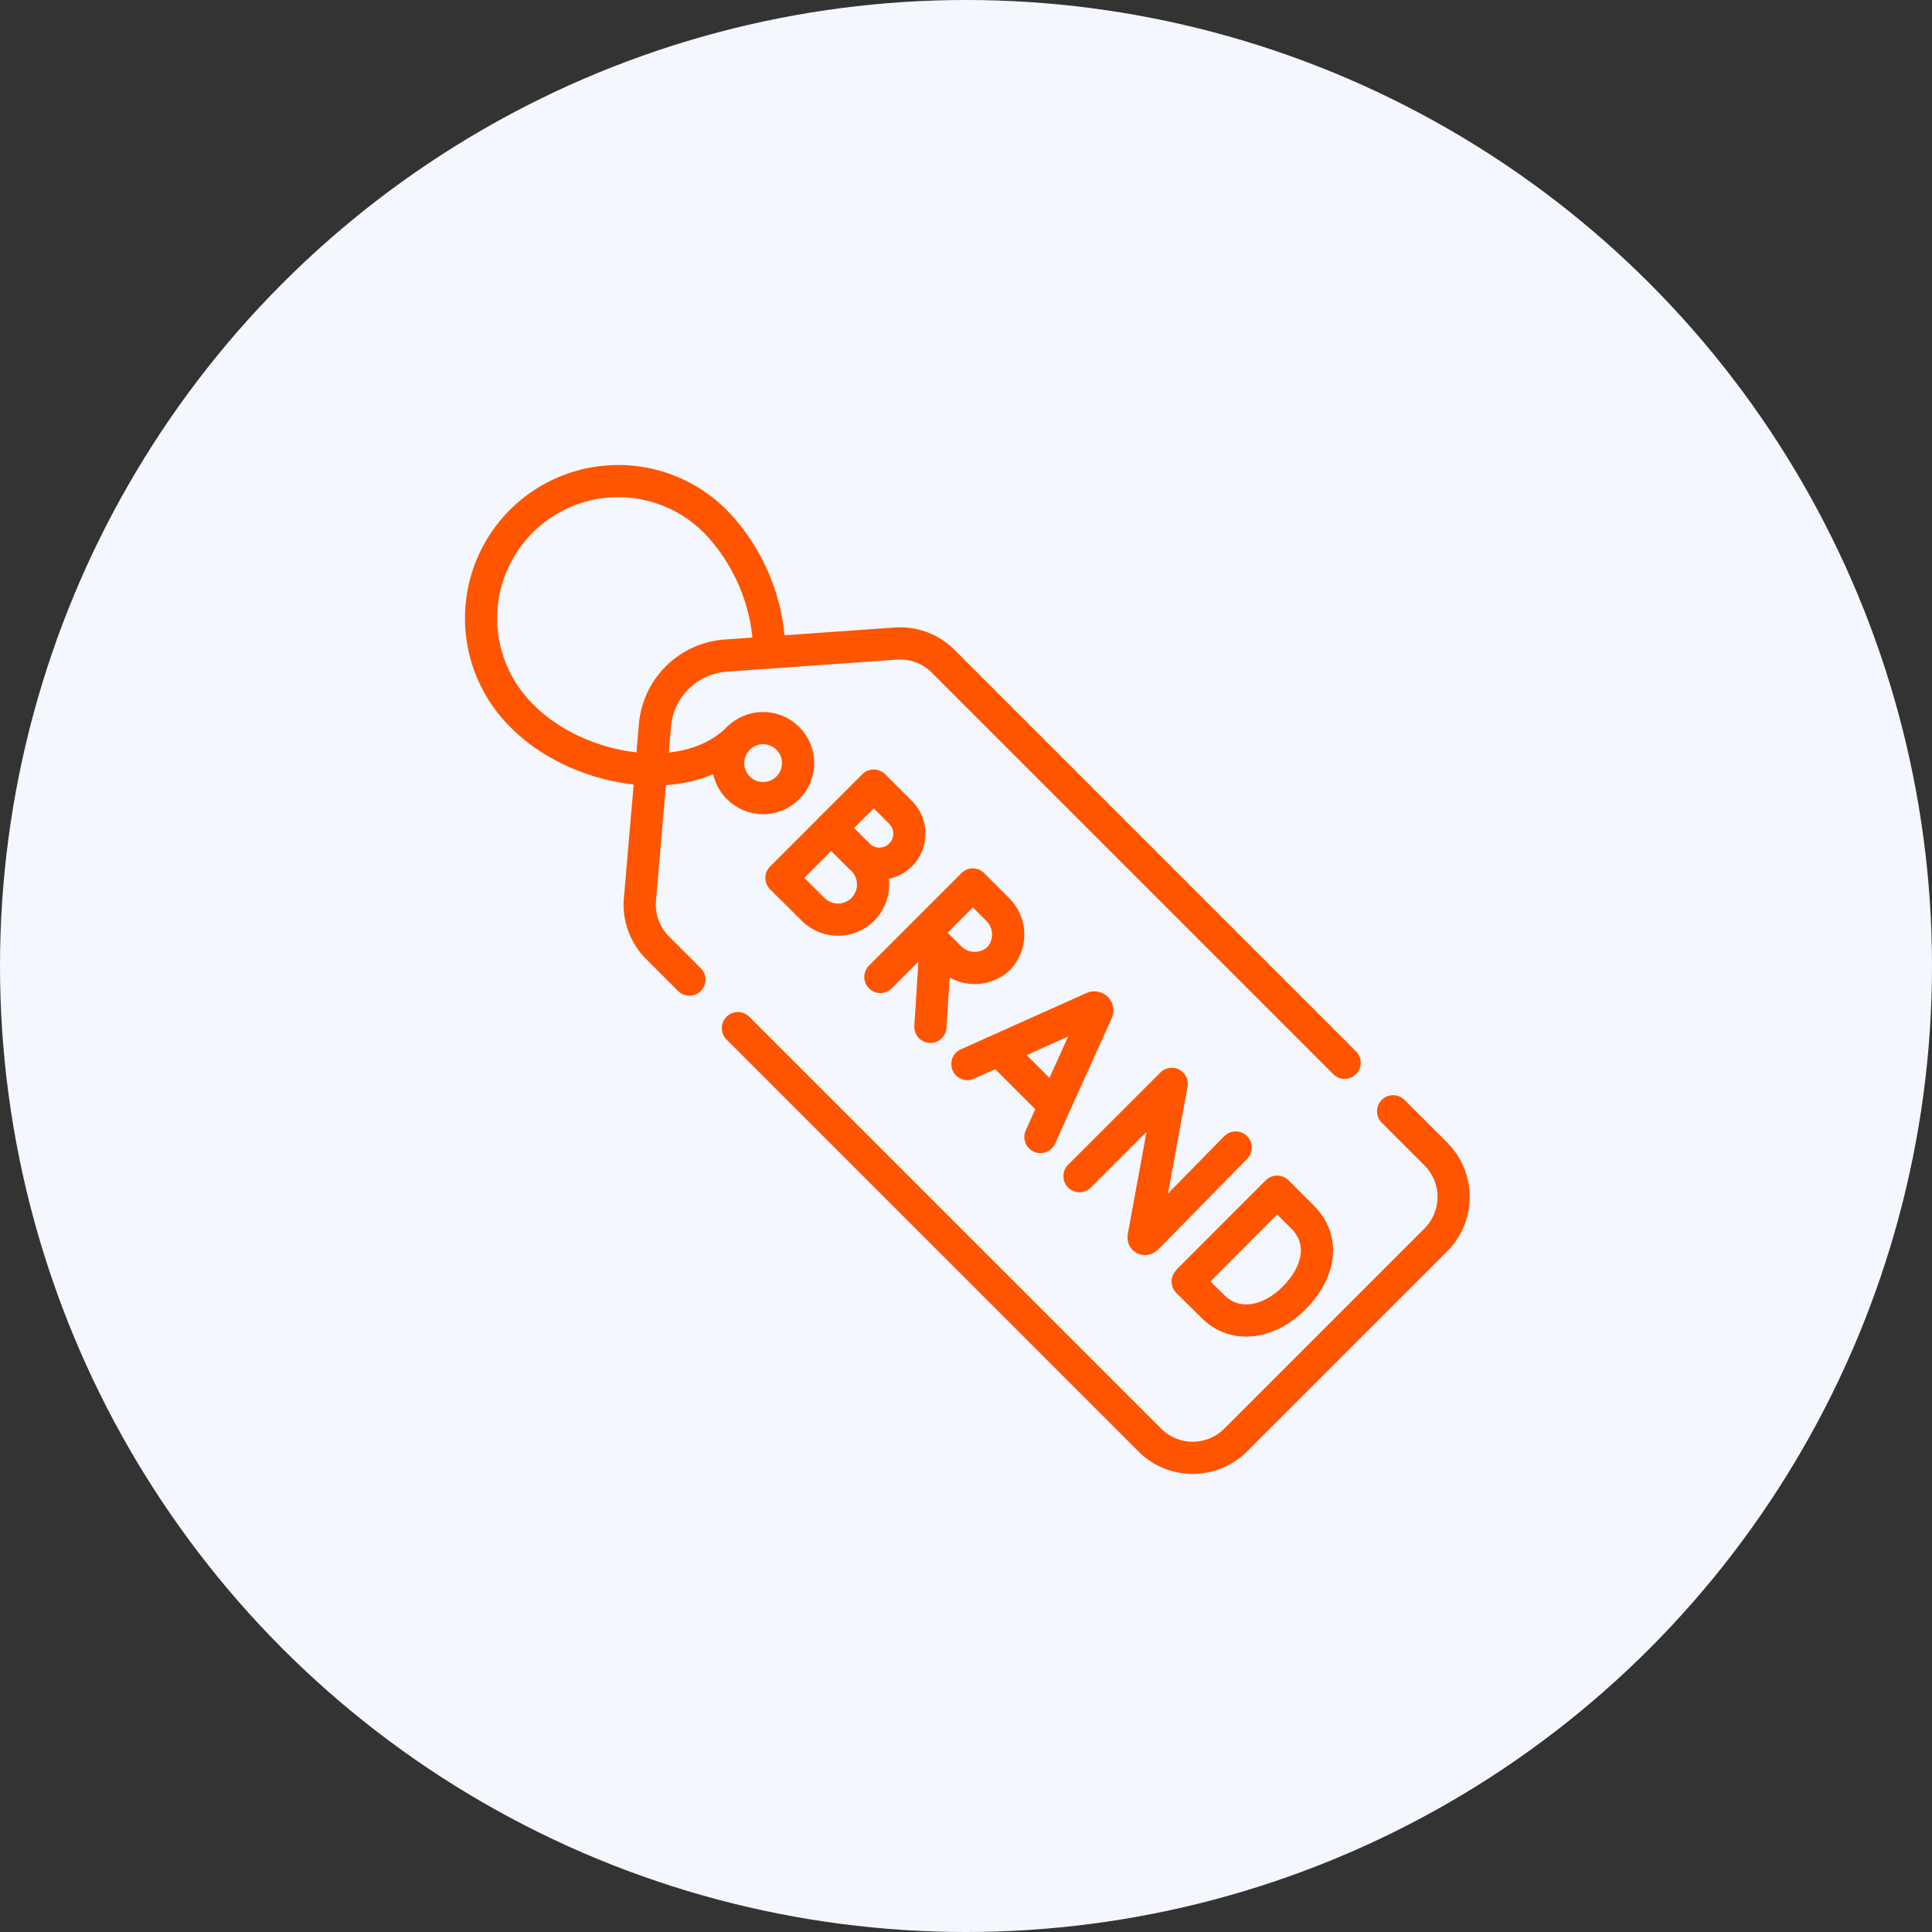
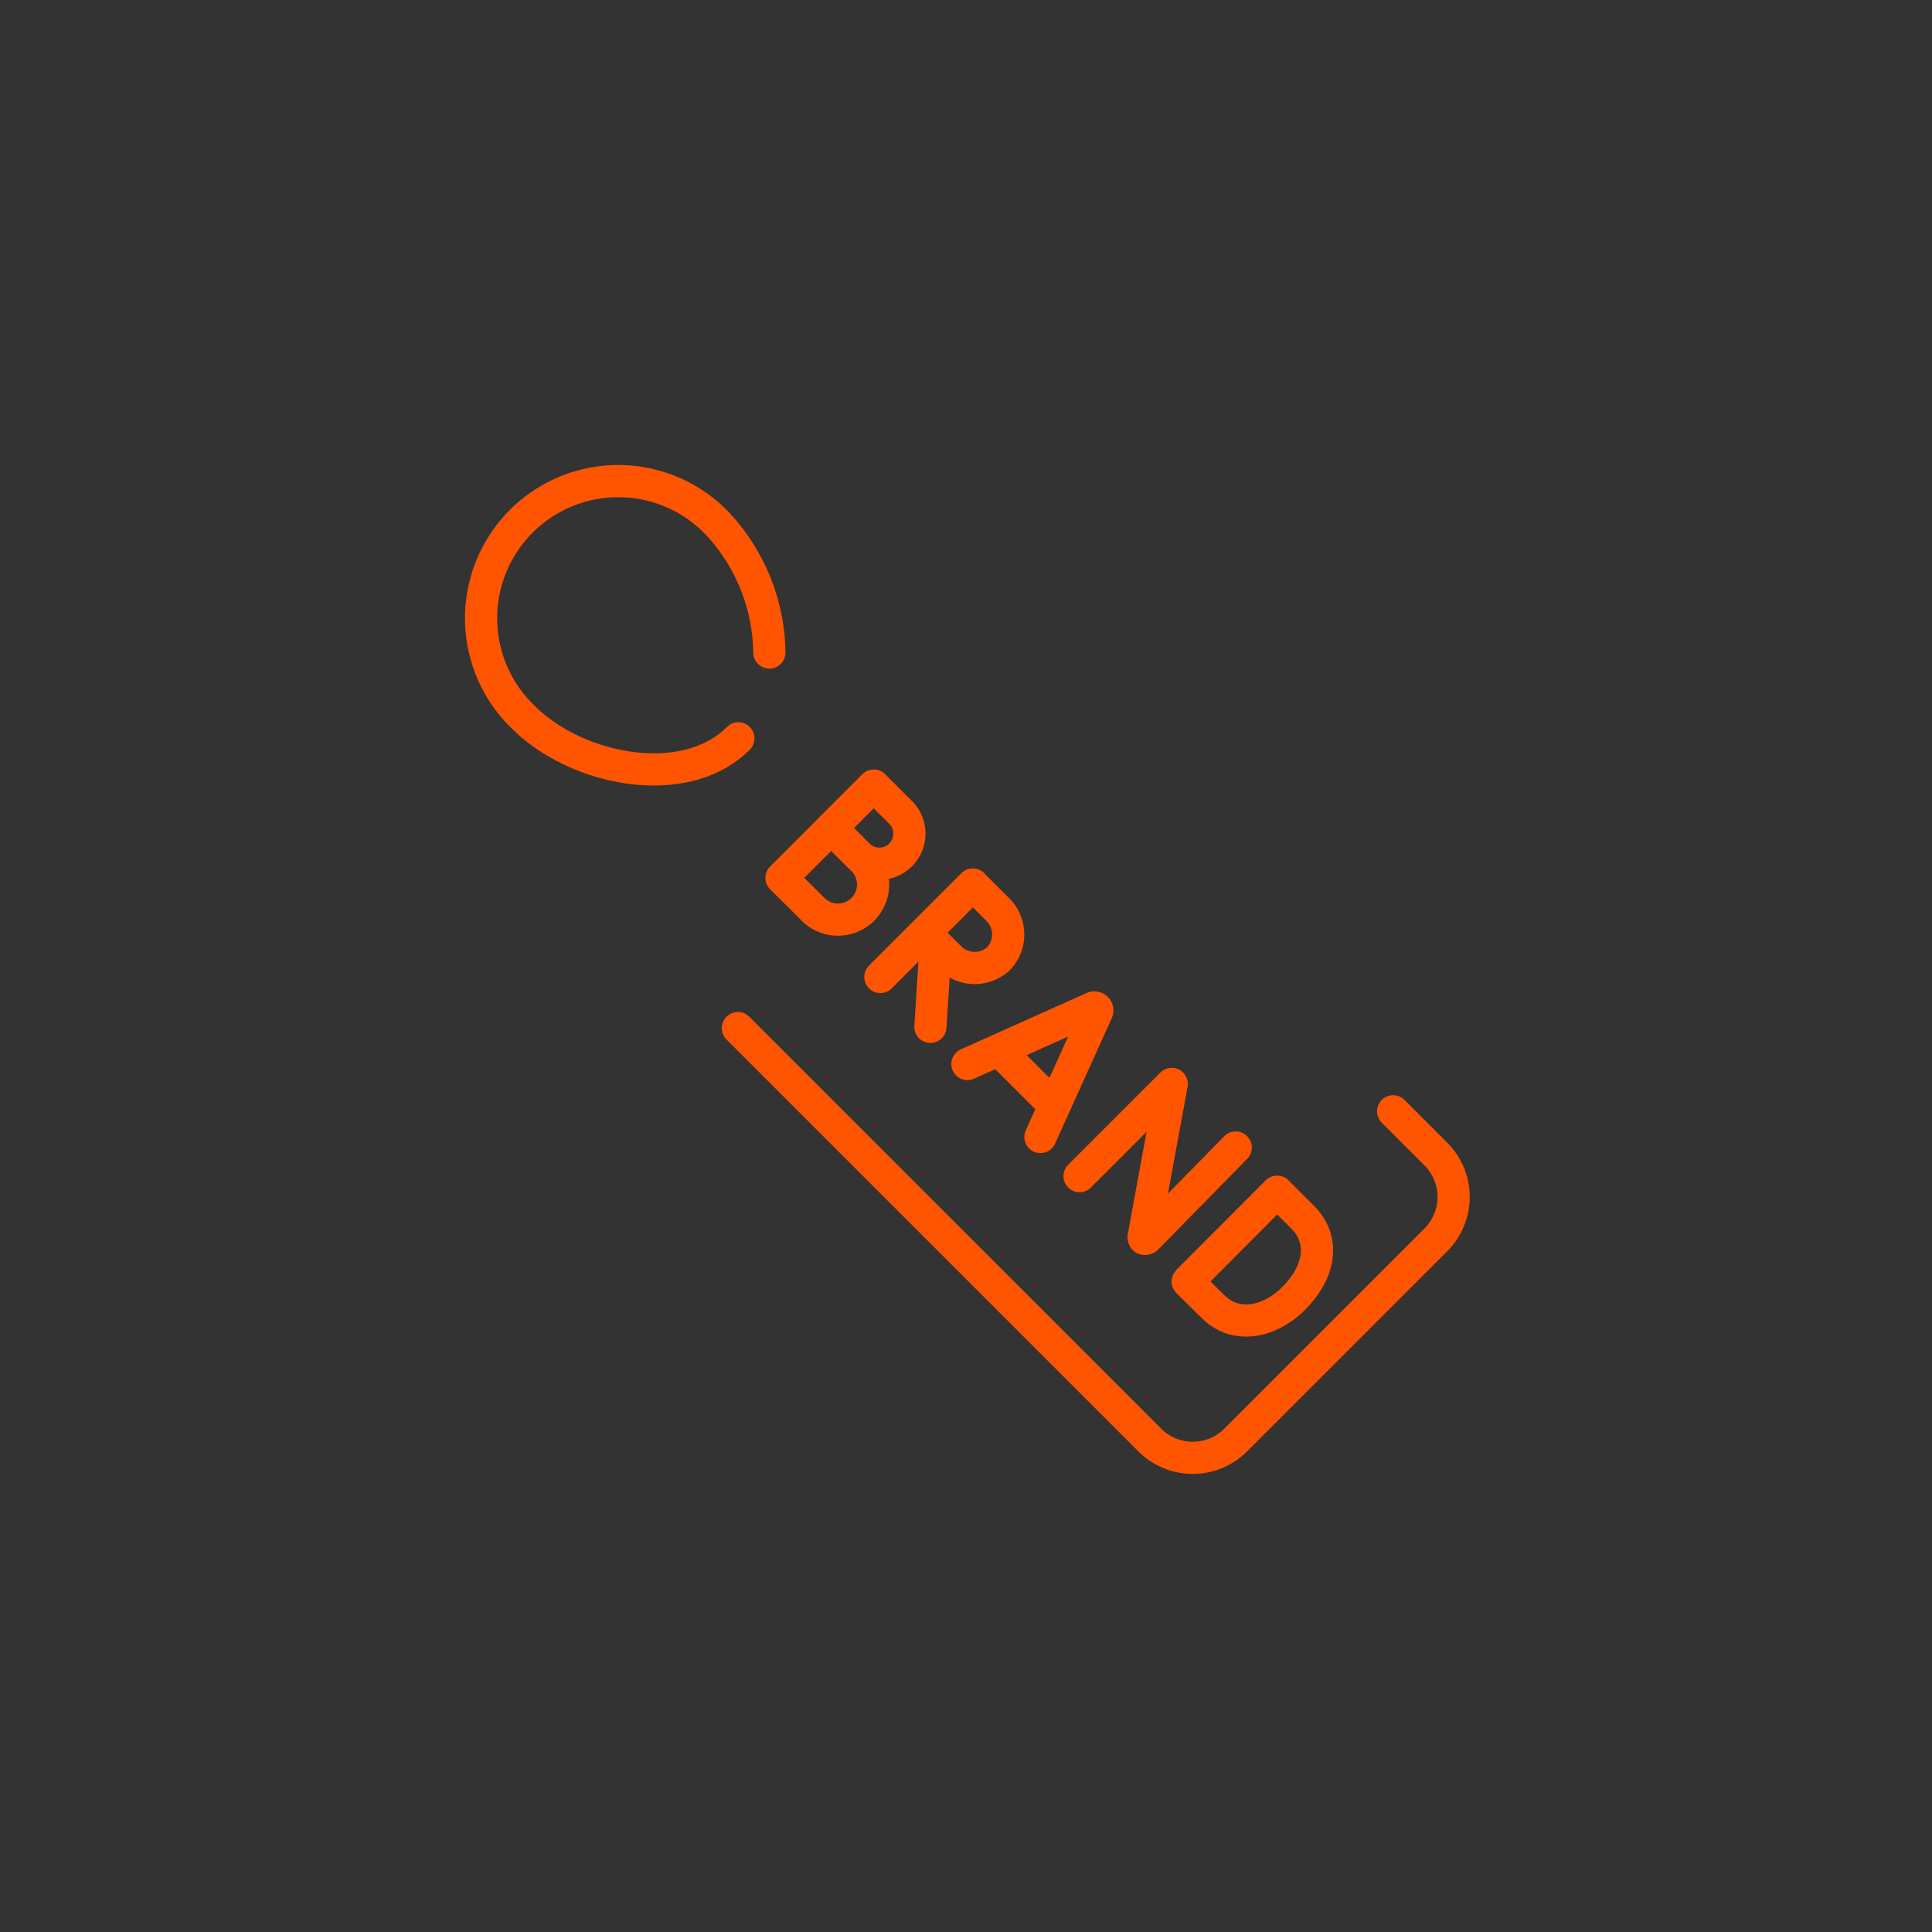
<svg xmlns="http://www.w3.org/2000/svg" width="120" height="120" viewBox="0 0 120 120">
  <rect x="0" y="0" width="120" height="120" fill="#333333" stroke="none" />
  <g id="dm_icon_03" transform="translate(-1356 -1721)">
-     <circle id="Ellipse_12" data-name="Ellipse 12" cx="60" cy="60" r="60" transform="translate(1356 1721)" fill="#f4f7fe" />
    <g id="Group_263" data-name="Group 263" transform="translate(1377.438 1743.5)">
-       <circle id="Ellipse_16" data-name="Ellipse 16" cx="2.174" cy="2.174" r="2.174" transform="translate(23.786 22.724)" fill="none" stroke="#ff5400" stroke-linecap="round" stroke-linejoin="round" stroke-miterlimit="10" stroke-width="2" />
      <path id="Path_220" data-name="Path 220" d="M24.423,23.36c-3.326,3.326-10.039,2.006-13.366-1.32A8.518,8.518,0,1,1,23.1,9.995a11.992,11.992,0,0,1,3.25,8.034m12.3,25.56,7.813-3.5a.184.184,0,0,1,.241.24L43.185,48.12m-2.45-5.268,3.2,3.2m1.678,4.5,5.728-5.728L49.6,54.3c-.032.176.1.2.222.075l5.492-5.6m2.567,2.748L52.411,57m6.52,1.132c-1.534,1.534-3.6,1.9-4.975.569-.458-.442-1.624-1.6-1.624-1.6s2.01-2.024,2.783-2.8c.635-.635,2.774-2.782,2.774-2.782l1.577,1.577c1.482,1.482,1,3.5-.536,5.033ZM34.5,30.6a1.867,1.867,0,0,1-2.641,0c-.362-.362-1.673-1.661-1.673-1.661l1.326-1.326,1.32-1.32L34.5,27.96A1.867,1.867,0,0,1,34.5,30.6Z" fill="none" stroke="#ff5400" stroke-linecap="round" stroke-linejoin="round" stroke-miterlimit="10" stroke-width="2" />
      <path id="Path_221" data-name="Path 221" d="M146.3,188.5a2.184,2.184,0,0,1-3.089,0c-.423-.423-1.965-1.951-1.965-1.951L142.794,185l1.545-1.545,1.958,1.958a2.184,2.184,0,0,1,0,3.089Zm4.524,2.149-.328,5.15m2.636-8.841L147.39,192.7m7.35-1.145a2.186,2.186,0,0,1-3.067-.084c-.423-.423-1.521-1.508-1.521-1.508s1.076-1.09,1.491-1.5c.341-.341,1.488-1.5,1.488-1.5l1.525,1.525A2.186,2.186,0,0,1,154.74,191.555Zm-16.2,4.325,25.584,25.584a3.77,3.77,0,0,0,5.332,0l12.434-12.434a3.77,3.77,0,0,0,0-5.332l-2.653-2.653" transform="translate(-114.145 -154.52)" fill="none" stroke="#ff5400" stroke-linecap="round" stroke-linejoin="round" stroke-miterlimit="10" stroke-width="2" />
-       <path id="Path_222" data-name="Path 222" d="M132.221,115.335,107.279,90.393a3.77,3.77,0,0,0-2.932-1.095l-10.563.747a4.754,4.754,0,0,0-4.4,4.332l-.935,10.816a3.771,3.771,0,0,0,1.09,2.991l1.985,1.985" transform="translate(-70.141 -71.825)" fill="none" stroke="#ff5400" stroke-linecap="round" stroke-linejoin="round" stroke-miterlimit="10" stroke-width="2" />
    </g>
  </g>
</svg>